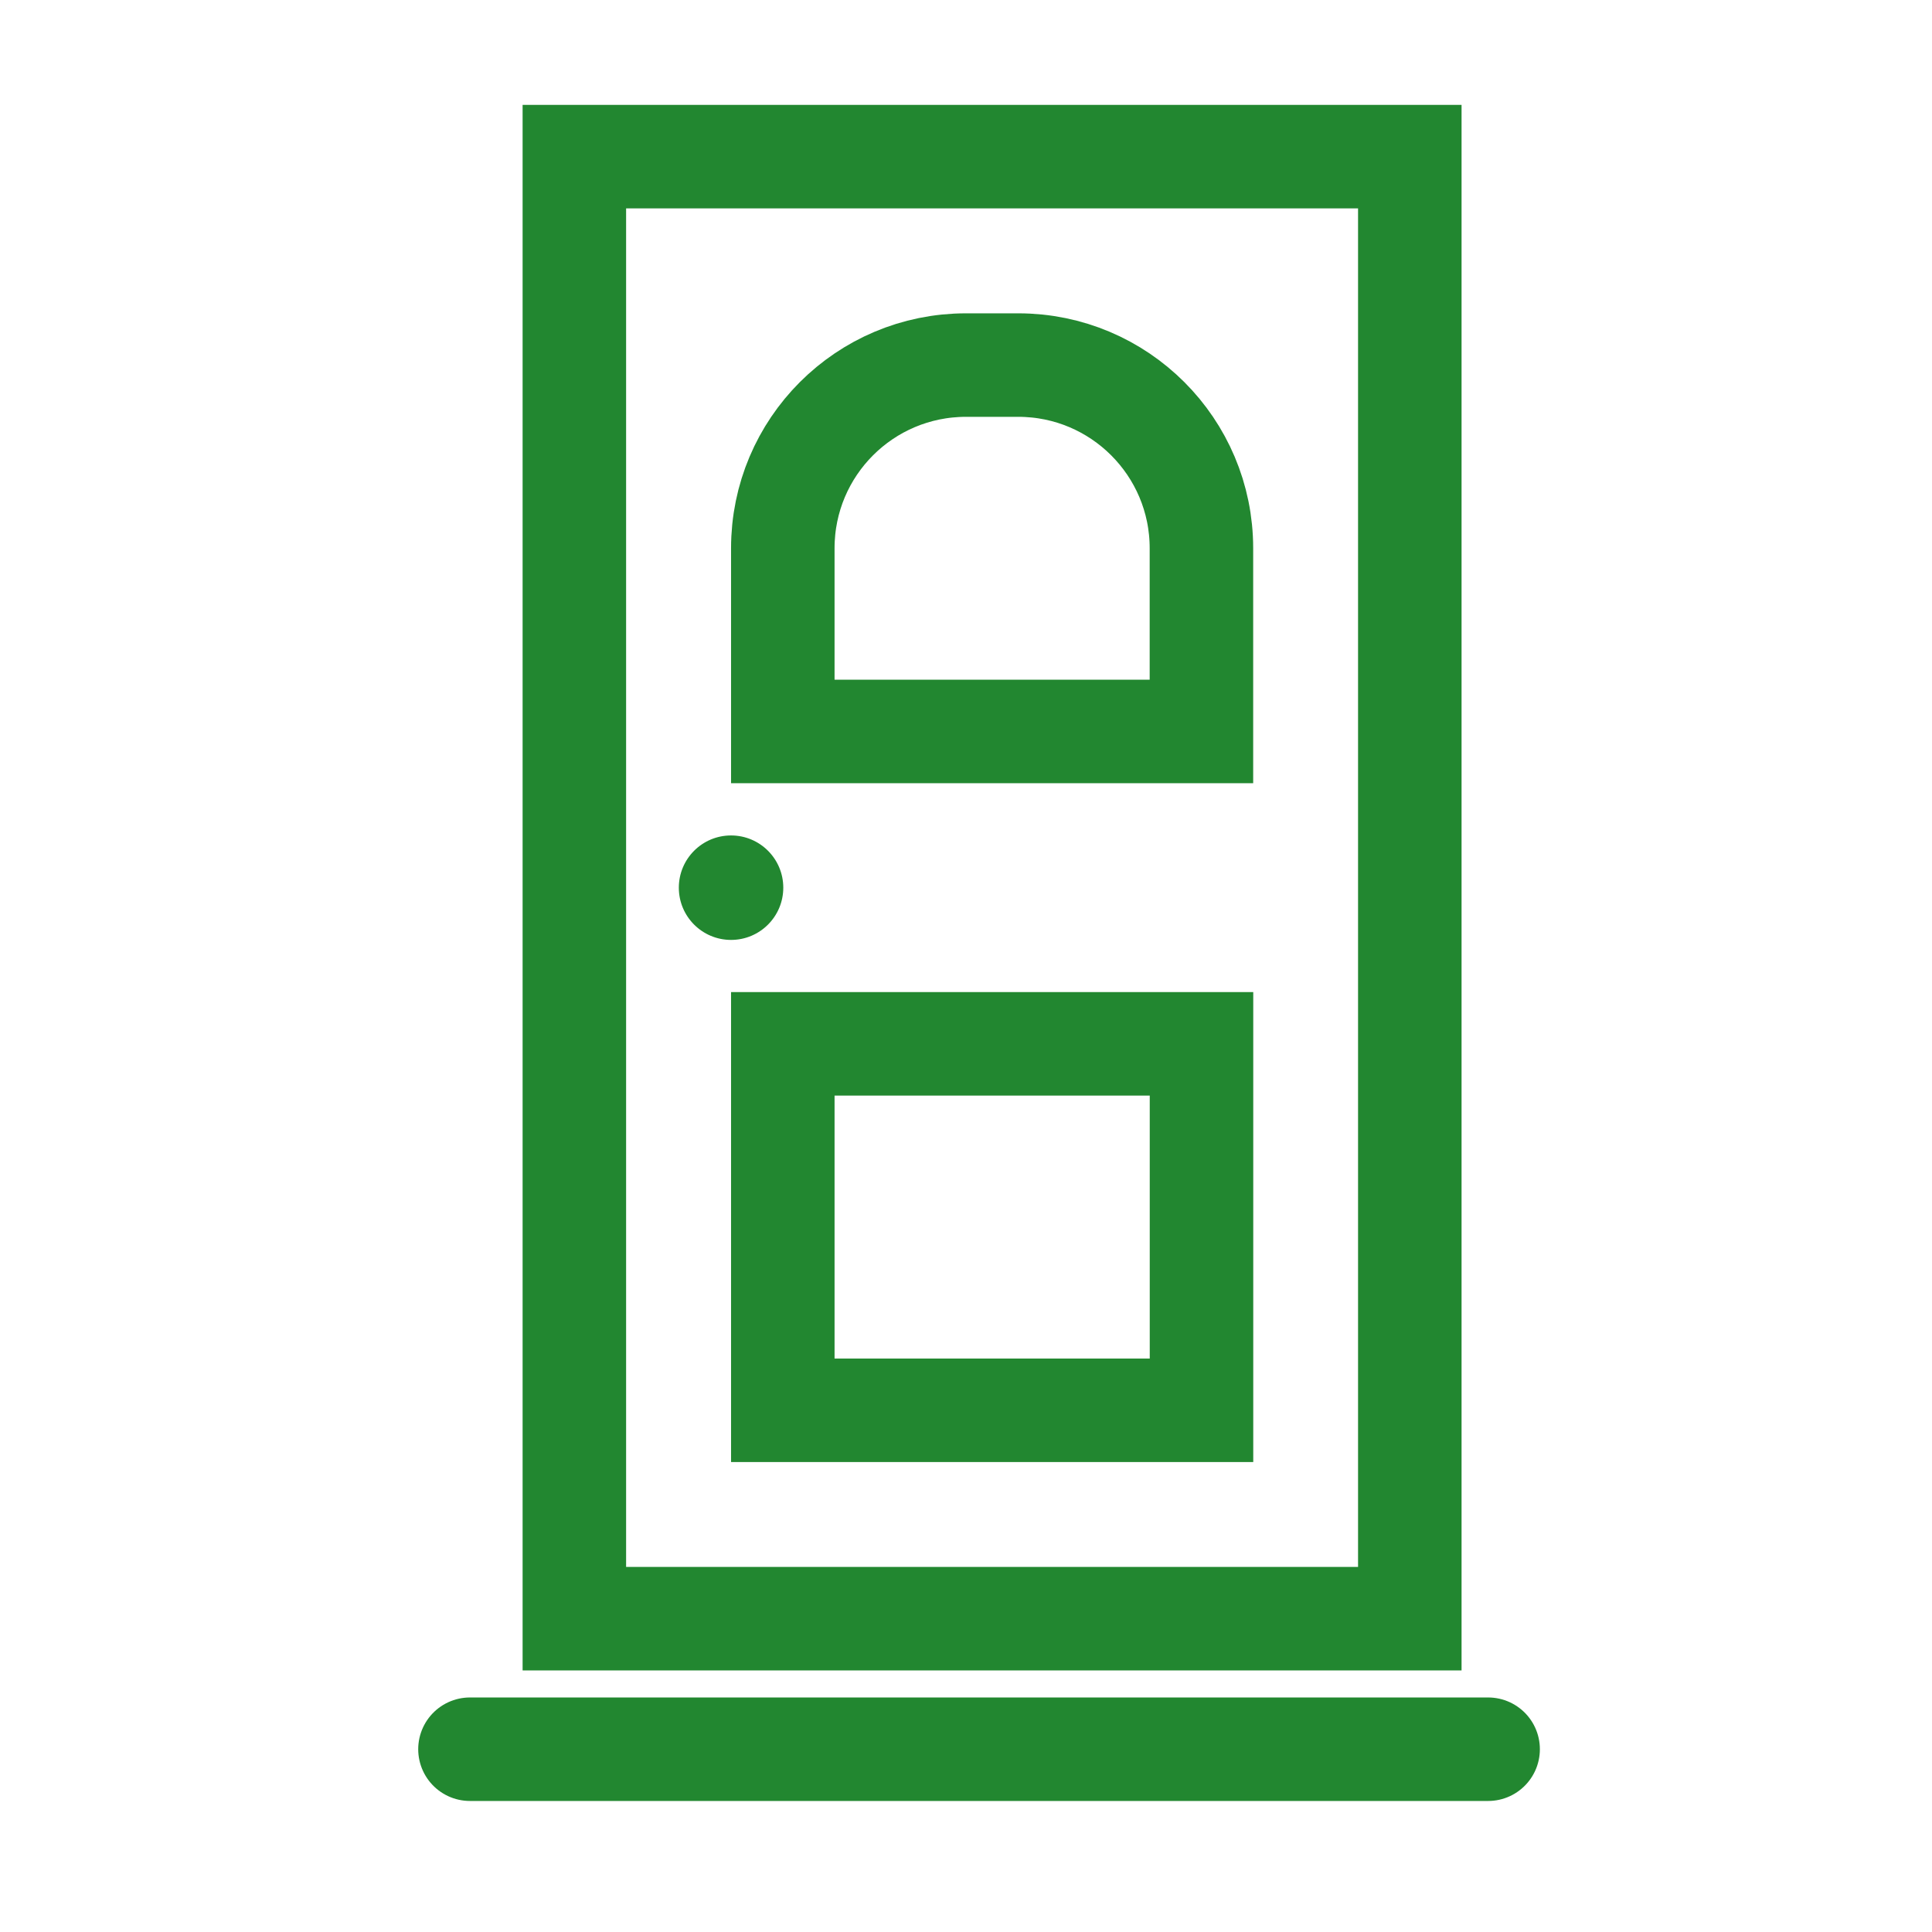
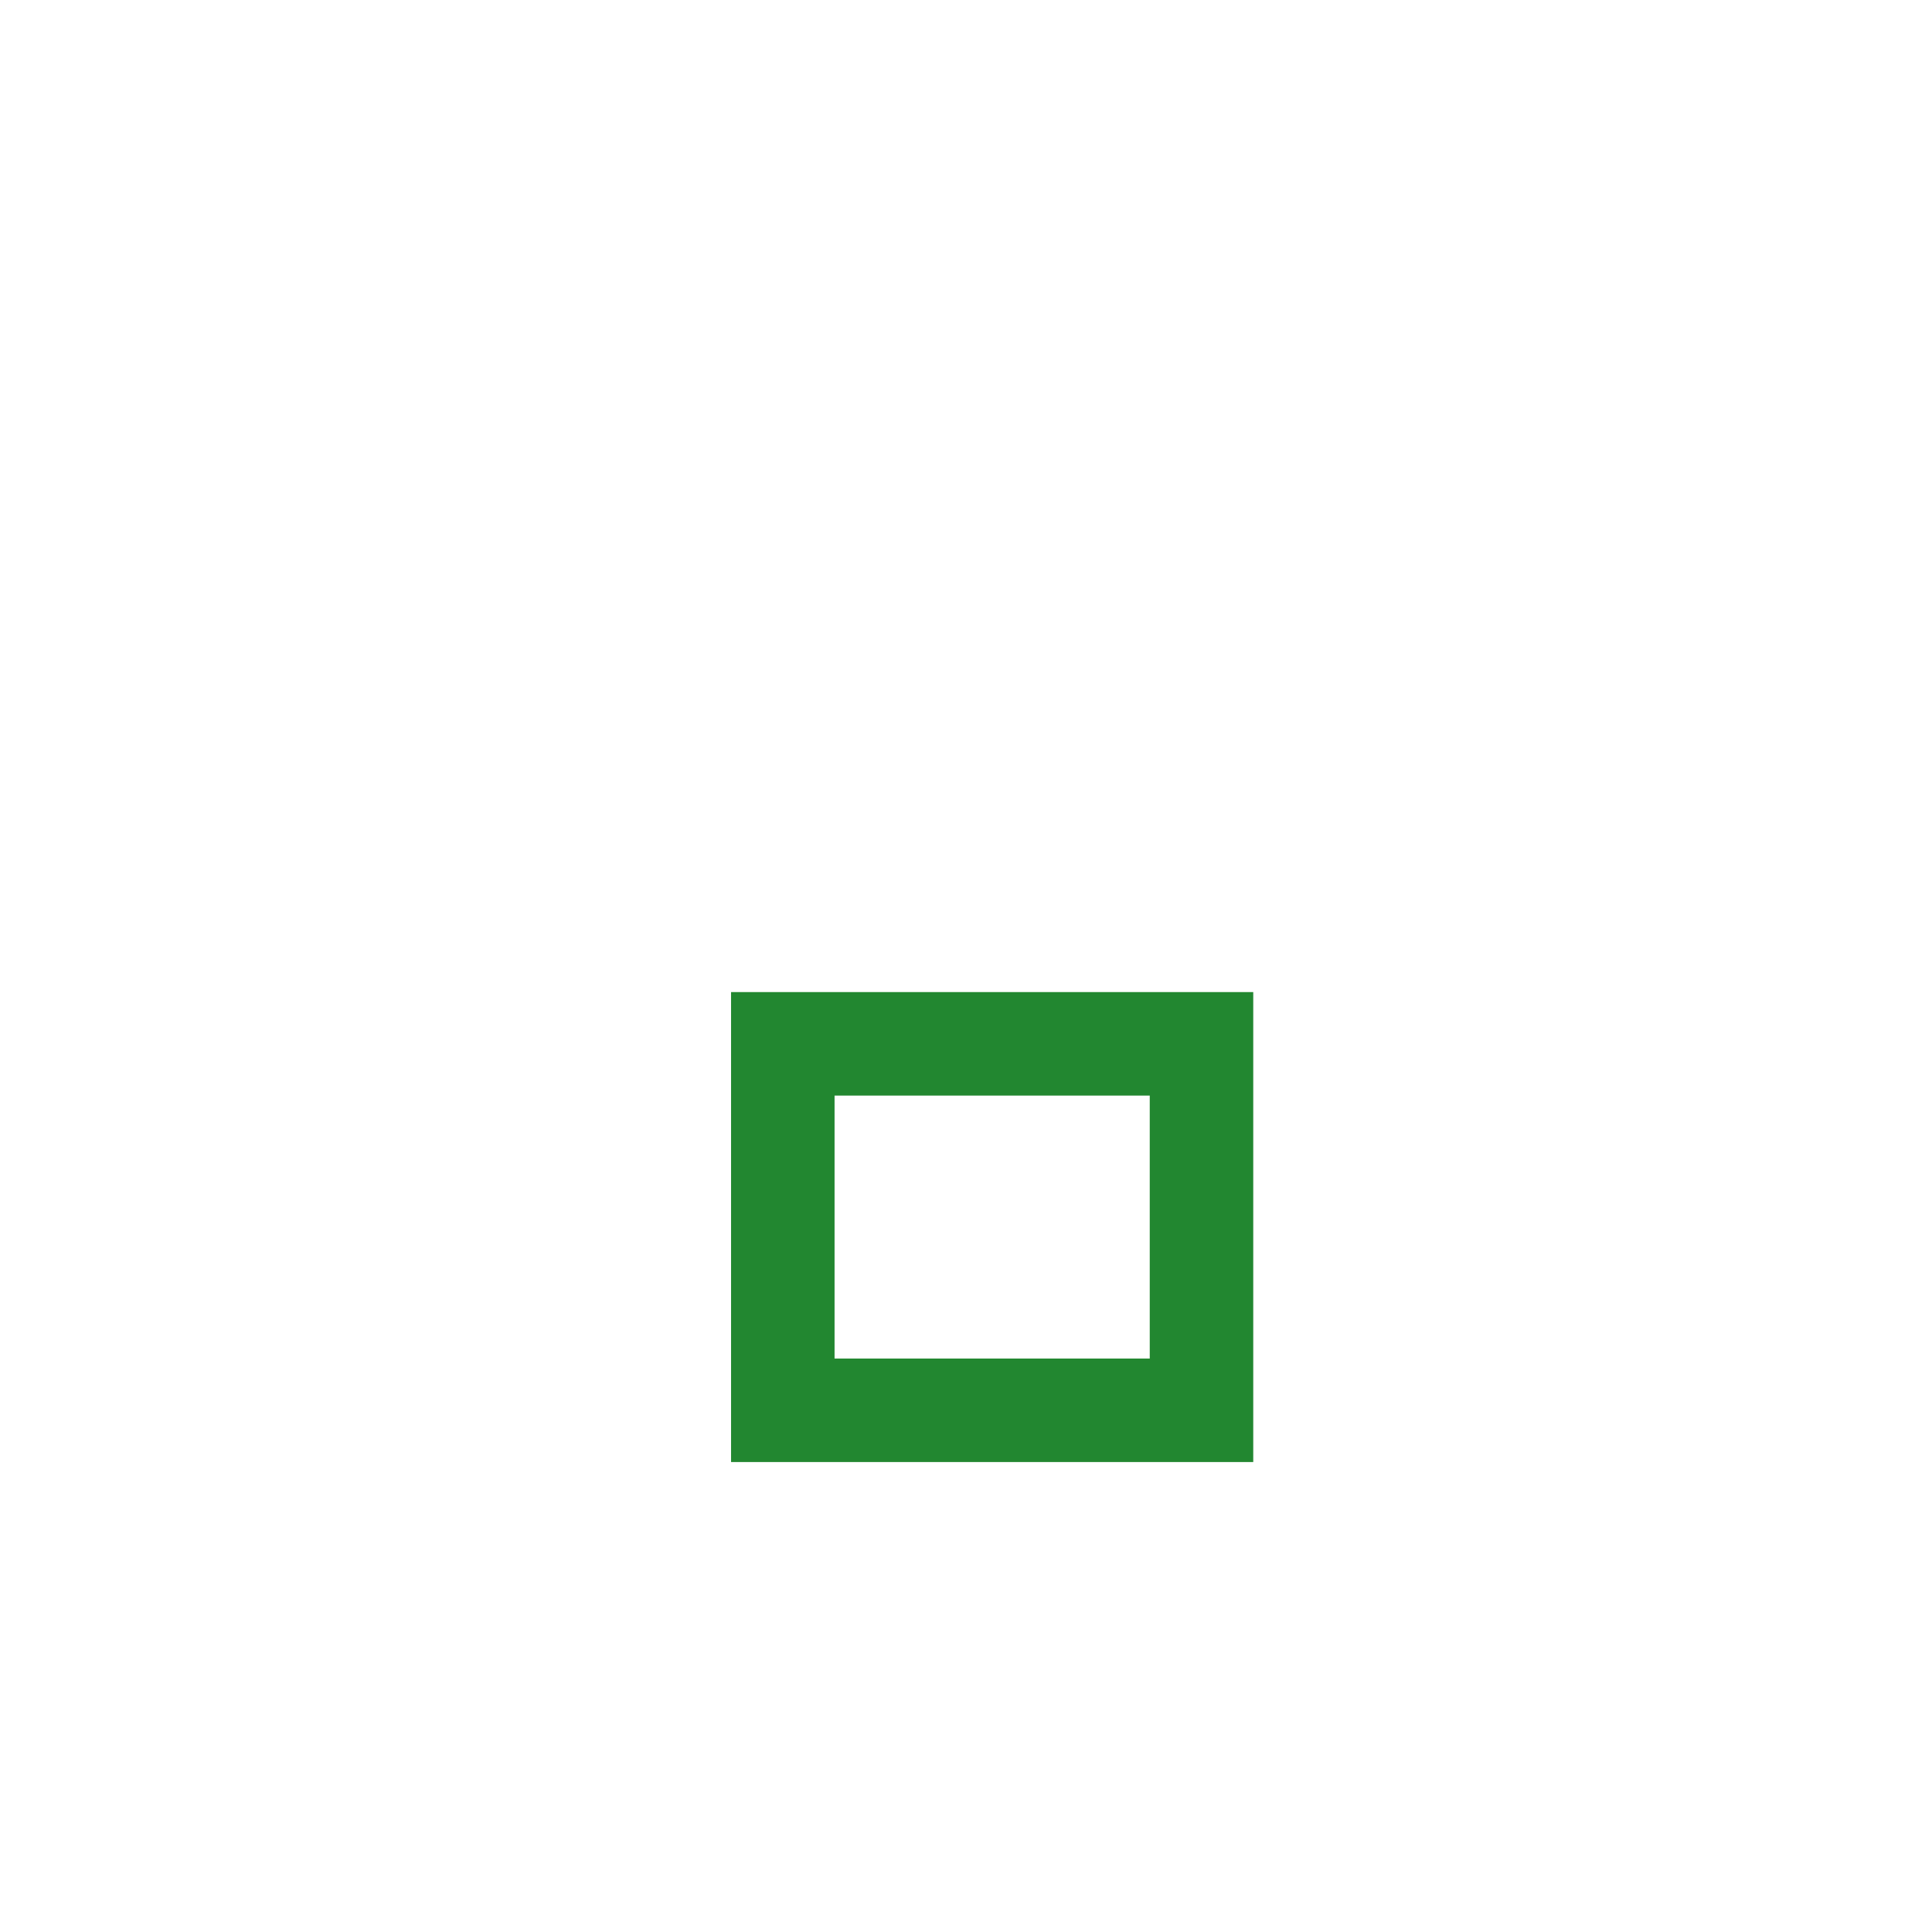
<svg xmlns="http://www.w3.org/2000/svg" width="28" height="28" viewBox="0 0 28 28" fill="none">
-   <rect x="8.324" y="2.27" width="12.108" height="21.189" stroke="#228730" stroke-width="1.5" />
-   <path d="M6.811 25.351H21.567" stroke="#228730" stroke-width="1.5" stroke-linecap="round" />
  <rect x="11.345" y="15.128" width="6.068" height="5.311" stroke="#228730" stroke-width="1.5" />
-   <path d="M11.345 7.946C11.345 6.479 12.533 5.291 14 5.291H14.378H14.757C16.223 5.291 17.412 6.479 17.412 7.946V10.601H14.378H11.345V7.946Z" stroke="#228730" stroke-width="1.5" />
-   <circle cx="10.595" cy="12.865" r="0.757" fill="#228730" />
</svg>